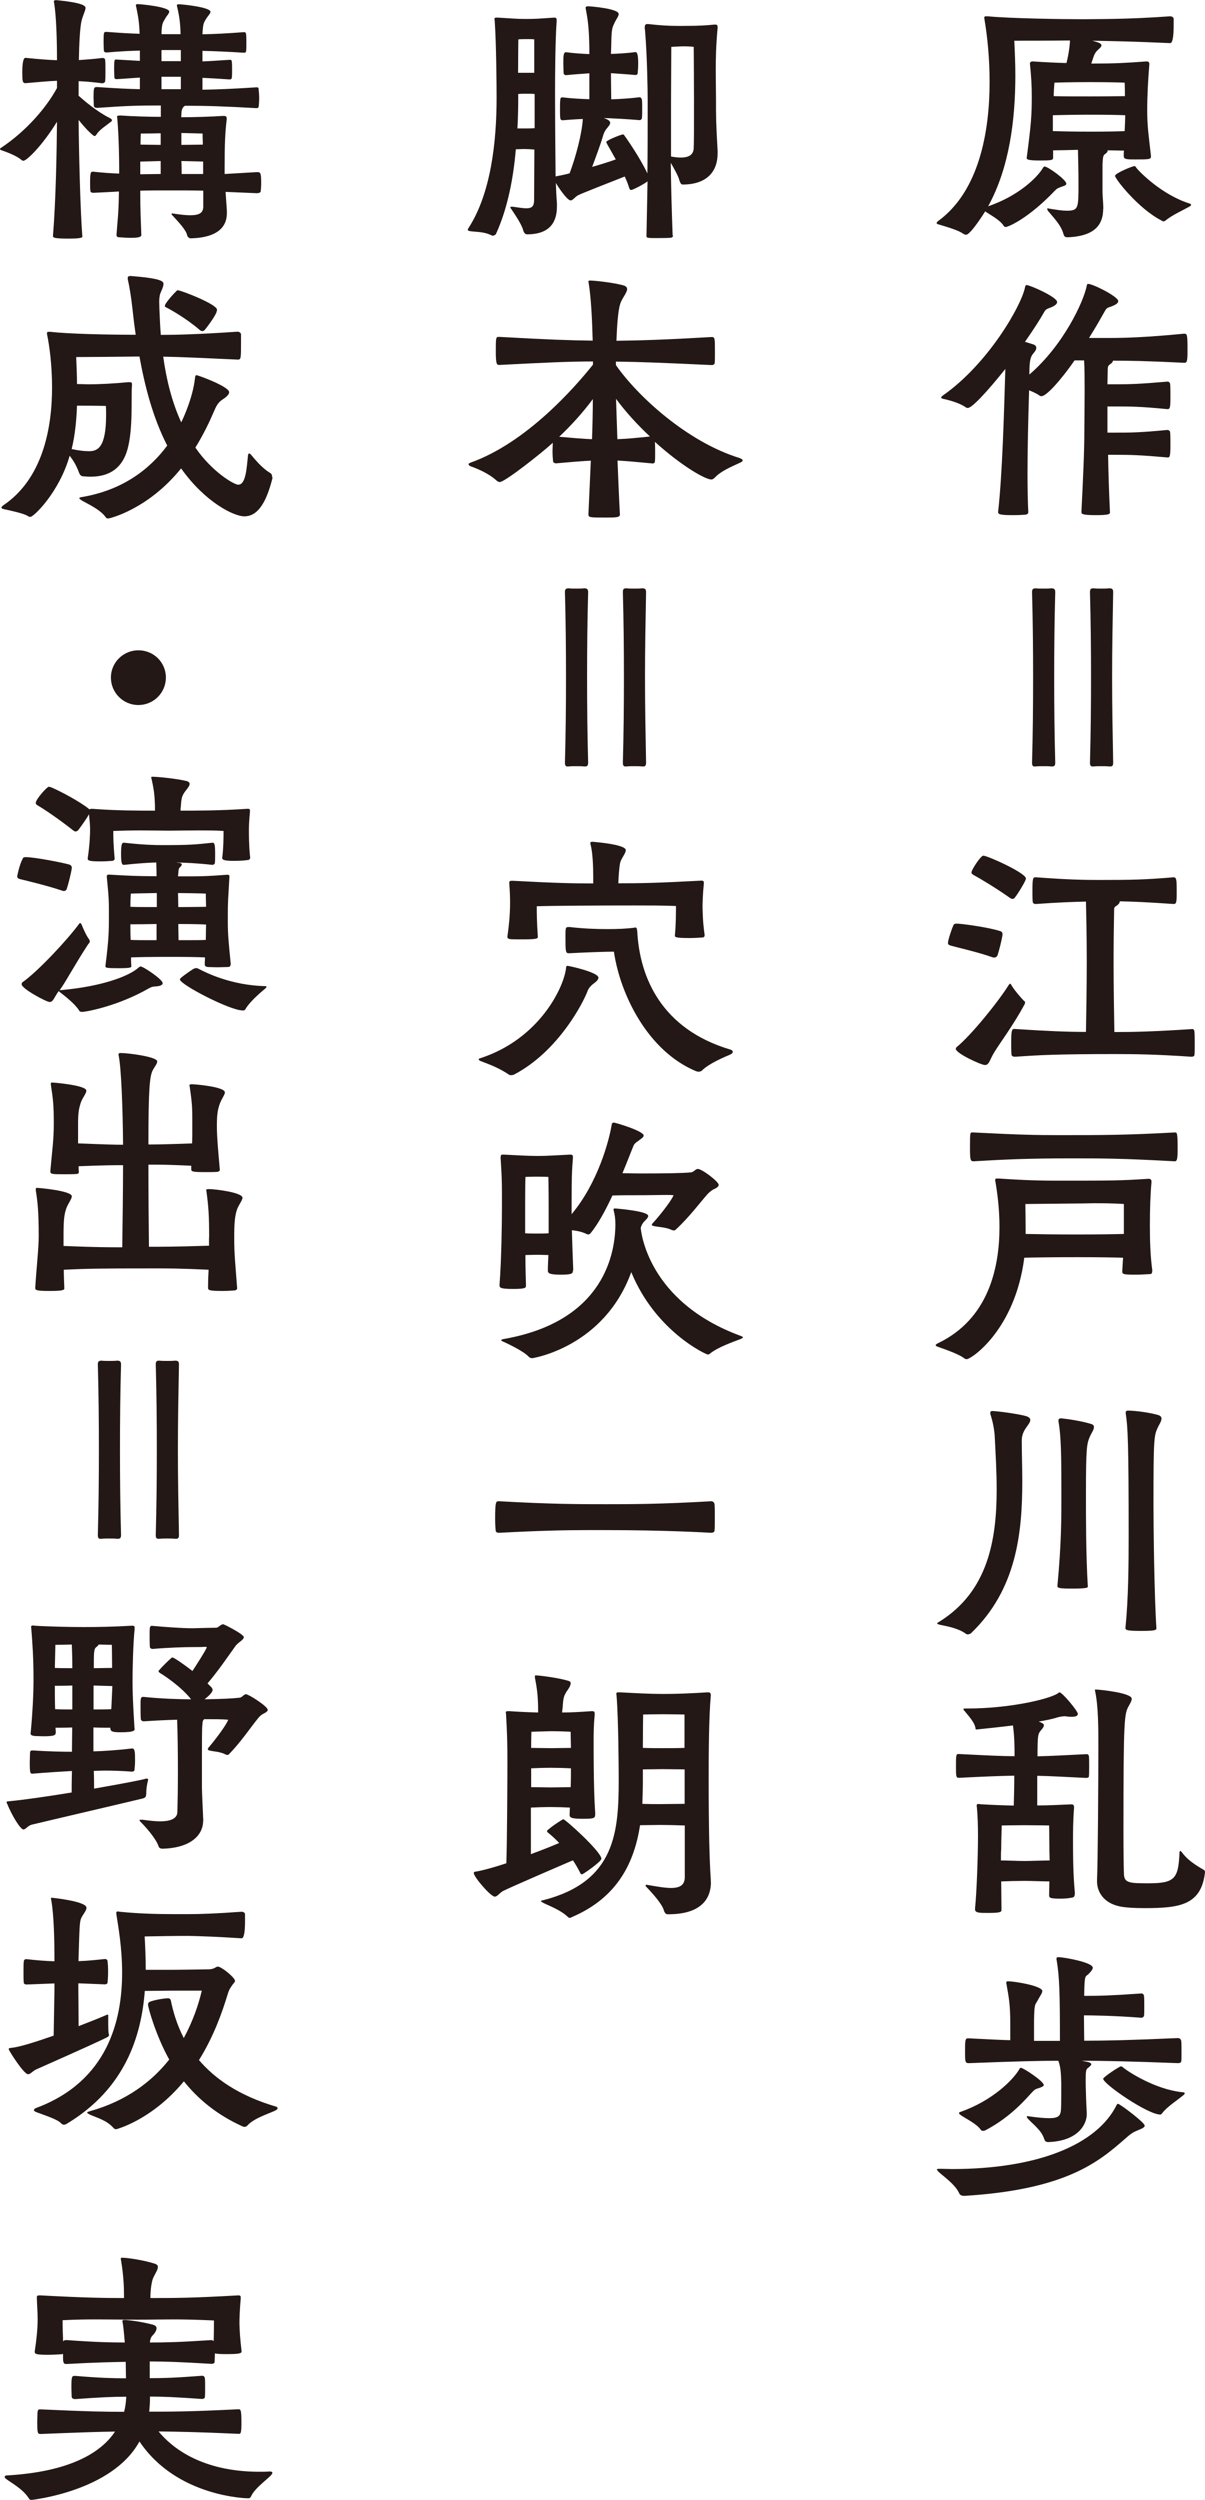
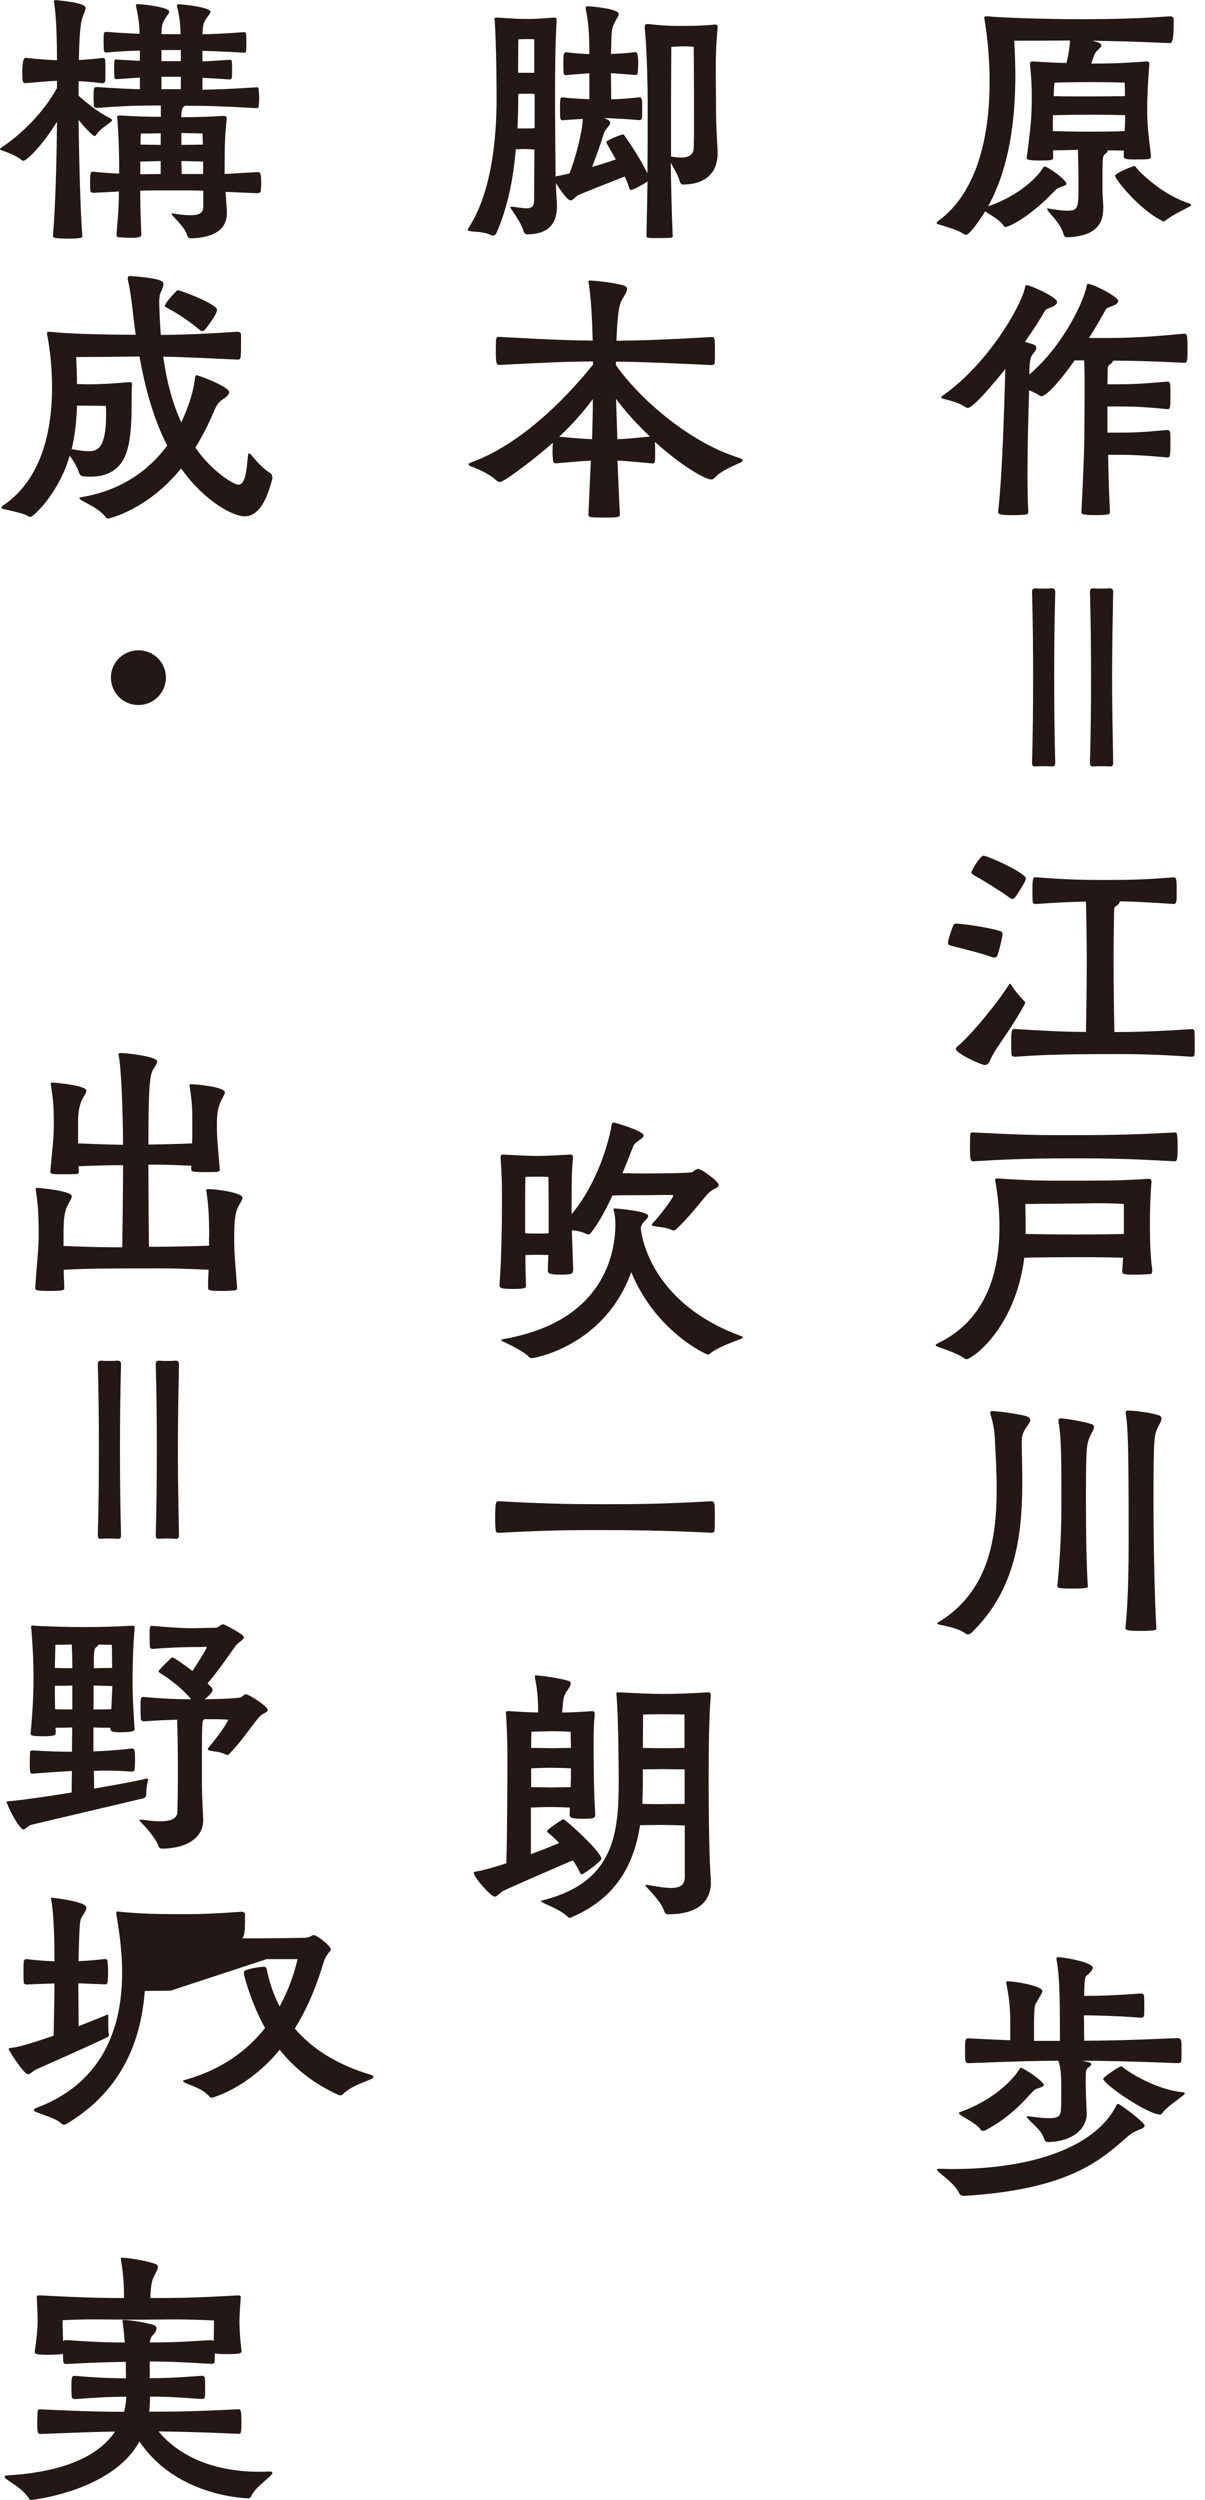
<svg xmlns="http://www.w3.org/2000/svg" id="_レイヤー_2" data-name="レイヤー 2" viewBox="0 0 90.29 187.21">
  <g id="kakidashi">
    <g>
      <path d="m82.66,15.65c0,1.09-.54,2.04-2.66,2.12-.2,0-.26-.06-.32-.26-.18-.67-.79-1.27-1.15-1.71-.04-.06-.06-.12-.06-.14,0-.04,0-.06.06-.06,0,0,.04.02.06.02.6.1,1.03.16,1.35.16.87,0,.87-.2.87-2,0-.85-.02-1.92-.04-2.56-.75.02-1.41.04-1.86.04v.54c0,.2-.12.22-1.03.22s-.95-.1-.95-.18v-.02c.34-2.58.38-3.21.38-4.62,0-.81-.04-1.47-.14-2.44v-.02c0-.06.08-.14.18-.14h.04c.91.06,1.69.1,2.52.12.16-.63.26-1.35.26-1.69-1.41.02-3.49.02-4.17.02.04.83.08,1.71.08,2.58,0,3.33-.44,6.92-2.04,9.82,2.2-.75,3.65-2.1,4.11-2.88.04-.06.08-.1.12-.1.24,0,1.63.99,1.63,1.29,0,.12-.18.16-.4.24-.24.1-.26.08-.46.28-1.98,2.08-3.49,2.72-3.69,2.72-.06,0-.1-.02-.14-.08-.28-.46-1.03-.83-1.39-1.09-.46.73-1.17,1.75-1.43,1.75-.08,0-.16-.04-.26-.1-.28-.22-1.21-.5-1.79-.67-.1-.02-.16-.06-.16-.1s.04-.1.12-.16c3.07-2.24,3.85-6.69,3.85-10.41,0-1.83-.18-3.49-.38-4.66,0-.06-.02-.1-.02-.14,0-.1.04-.12.14-.12h.12c1.65.16,5.51.22,7.18.22,1.03-.02,3.15.02,6.49-.22.16,0,.26.1.26.18v.52q0,1.31-.26,1.31c-2.62-.12-4.58-.16-5.83-.18l.34.1c.26.08.34.16.34.26,0,.14-.28.3-.42.5-.14.18-.22.5-.34.85,1.79,0,2.48-.04,4.13-.16h.04c.12,0,.18.1.18.16v.04c-.1,1.31-.16,2.28-.16,3.51,0,1.15.12,1.94.28,3.35v.06c0,.22-.16.22-1.19.22-.61,0-.85,0-.85-.26,0-.14,0-.26.02-.4-.3,0-.71-.02-1.25-.02.02.02.02.04.02.06,0,.08-.14.18-.24.26-.12.1-.12.4-.14.75v2.02c0,.34.06.89.06,1.19v.12Zm-3.77-5.83c.65.02,1.75.04,2.82.04,1.19,0,2.1-.02,2.56-.04.02-.46.04-.85.04-1.19-.46-.02-1.39-.04-2.58-.04-1.11,0-2.18.02-2.84.04v1.19Zm2.82-3.67c-1.59,0-2.7.04-2.7.04,0,0-.04.42-.06,1.01.65.02,1.71.02,2.76.02,1.23,0,2.14-.02,2.58-.02,0-.58-.02-1.01-.02-1.01,0,0-.95-.04-2.56-.04Zm5.61,10.37s-.08.06-.12.06c-.06,0-.1-.02-.16-.06-1.75-.89-3.49-3.13-3.49-3.35,0-.2,1.31-.73,1.45-.73.06,0,.08.02.14.12.24.32,1.94,2.04,3.99,2.68.06.02.12.06.12.1s-.04.08-.14.14c-.5.28-1.33.65-1.79,1.05Z" style="fill: #231815;" />
      <path d="m87.5,34.26c-2.04-.18-2.78-.2-3.87-.2h-.6c.02,1.25.06,2.68.14,4.32,0,.12-.08.2-1.07.2-1.05,0-1.07-.1-1.07-.24.12-2.44.22-4.52.22-6.11,0-.46.02-1.69.02-2.92,0-.83,0-1.69-.04-2.32h-.71c-1.07,1.53-2.12,2.68-2.48,2.68-.04,0-.1,0-.14-.04-.22-.16-.5-.28-.79-.4-.06,2.04-.12,4.28-.12,6.23,0,1.07.02,2.08.06,2.9,0,.1-.08.16-.18.18-.2.02-.58.04-.95.04-.95,0-1.13-.06-1.13-.22v-.04c.32-2.86.44-7.42.54-10.69-1.47,1.84-2.52,2.92-2.8,2.92-.06,0-.1,0-.16-.04-.4-.3-1.15-.52-1.65-.63-.12-.02-.2-.06-.2-.12,0-.02.04-.06.1-.12,3.45-2.4,5.95-6.82,6.19-8.15.02-.08.04-.14.12-.14.24,0,2.28.89,2.28,1.27,0,.14-.16.28-.46.4-.28.12-.38.1-.54.4-.22.4-.73,1.21-1.41,2.18l.65.2c.14.06.2.14.2.26s-.08.24-.2.38c-.22.26-.32.48-.32,1.61,2.56-2.2,4.07-5.47,4.3-6.65.02-.1.04-.14.1-.14.36,0,2.26.95,2.26,1.29,0,.14-.16.26-.46.38-.3.12-.4.08-.56.4-.22.38-.63,1.13-1.17,1.98h1.55c1.07,0,2.68-.04,5.57-.32.24,0,.26.06.26,1.25,0,.83-.04.93-.24.93-2.8-.14-4.25-.16-5.34-.16-.02.1-.1.2-.24.28-.1.08-.16.14-.16.4,0,.34-.02.71-.02,1.09h.63c1.07,0,1.77-.02,3.85-.2h.04c.08,0,.18.08.18.2.02.18.02.59.02.97,0,.83-.04.89-.24.89-2.04-.2-2.78-.2-3.87-.2h-.61v1.96h.63c1.07,0,1.77,0,3.85-.2.1,0,.22.06.22.2.02.18.02.59.02.97,0,.83-.06.89-.2.89h-.04Z" style="fill: #231815;" />
      <path d="m78.77,57.4c-.18-.02-.38-.02-.6-.02-.2,0-.4,0-.56.02h-.1c-.1,0-.18-.04-.18-.28.06-2.14.08-4.26.08-6.39s-.02-4.26-.08-6.39c0-.18.04-.28.28-.28.16.02.36.02.56.02.22,0,.42,0,.6-.02.16,0,.3.02.3.28-.06,2.12-.08,4.25-.08,6.39s.02,4.24.08,6.39c0,.24-.1.28-.22.28h-.08Zm4.34,0c-.18-.02-.38-.02-.58-.02s-.4,0-.58.02h-.08c-.12,0-.2-.04-.2-.28.06-2.14.08-4.26.08-6.39s-.02-4.26-.08-6.39c0-.28.12-.28.28-.28.18.02.38.02.58.02s.4,0,.58-.02c.18,0,.3.02.3.28-.04,2.12-.08,4.25-.08,6.39s.04,4.24.08,6.39c0,.24-.08.28-.22.28h-.08Z" style="fill: #231815;" />
      <path d="m74.74,71.55c-.04.08-.1.16-.24.16-.04,0-.08,0-.14-.02-1.05-.38-2.86-.79-3.11-.87-.12-.04-.22-.06-.22-.2,0-.26.36-1.25.4-1.31.02-.06.06-.14.26-.14.32,0,2.32.26,3.25.56.14.04.18.12.18.26-.04.34-.26,1.21-.38,1.57Zm-3.13,7s.02-.1.08-.14c1.09-.89,3.11-3.39,3.89-4.64.04-.06.08-.1.1-.1.04,0,.08.04.1.1.18.32.69.93.95,1.19.02,0,.08.04.08.12,0,.04-.02.08-.04.14-.85,1.57-1.84,2.88-2.26,3.57-.36.58-.38.97-.71.97-.28,0-2.18-.87-2.18-1.21Zm4.28-11.23c-.06,0-.14-.02-.22-.08-1.09-.77-2.34-1.51-2.72-1.71-.08-.06-.16-.1-.16-.2,0-.18.69-1.25.89-1.25.3,0,3.19,1.29,3.19,1.71,0,.04-.02.1-.04.14-.16.36-.59,1.05-.79,1.29-.04.06-.1.1-.16.1Zm13.43,9.74c.12,0,.18.1.18.22.02.18.02.59.02,1.01,0,.28,0,.56-.02.71,0,.1-.12.14-.22.14-2.66-.18-4.21-.2-5.71-.2-4.46,0-5.77.08-7.52.2-.12,0-.26-.04-.26-.18-.02-.22-.02-.56-.02-.87,0-.75.02-1.03.2-1.03h.08c2.42.16,3.95.22,5.32.22.02-1.07.06-3.33.06-5.26s-.04-3.71-.06-4.5c-.91.02-2.06.06-3.73.18h-.04c-.1,0-.22-.04-.22-.18-.02-.16-.02-.5-.02-.81,0-1.01.04-1.01.28-1.01,2.38.18,3.61.2,4.72.2,2.42,0,3.45-.02,5.57-.2.24,0,.24.2.24,1.19,0,.73-.04.81-.24.81-2.06-.14-3.02-.18-4.03-.2v.02c0,.12-.12.24-.28.34-.14.08-.14.16-.14.36-.02.99-.04,2.4-.04,3.85,0,1.86.04,4.15.06,5.22,1.51,0,3.02-.04,5.77-.22h.04Z" style="fill: #231815;" />
      <path d="m86.33,95.22c0,.18-.08.2-.24.2-.24.02-.67.04-1.07.04-.85,0-.93-.04-.93-.24v-.04l.06-.99c-.71-.02-1.9-.04-3.39-.04-1.75,0-3.23.02-4.01.04-.69,5.4-3.97,7.6-4.32,7.6-.06,0-.12-.02-.2-.08-.3-.24-1.07-.54-1.96-.85-.12-.04-.16-.08-.16-.12s.04-.08.16-.14c3.79-1.81,4.62-5.63,4.62-8.71,0-1.35-.16-2.56-.3-3.37-.02-.06-.02-.12-.02-.16,0-.08.04-.1.14-.1h.14c2.08.14,3.21.16,4.27.16,4.19,0,4.8,0,6.92-.14.16,0,.24.04.24.22v.06c-.08.83-.12,2-.12,3.21s.04,2.34.18,3.35v.1Zm1.71-10.41c.16,0,.2.04.2,1.23,0,.75-.04.93-.22.93-4.01-.22-5.44-.22-7.7-.22-3.31,0-5,.08-7.38.22-.24,0-.26-.14-.26-1.09,0-1.07.02-1.07.16-1.07h.1c3.55.18,4.74.2,6.41.2,3.29,0,4.98,0,8.65-.2h.04Zm-3.83,5.36s-.63-.06-2.16-.06c-.4,0-.83.02-1.33.02-2.5.02-3.89.04-3.89.04,0,0,.02,1.13.02,2.24.83.02,2.28.04,3.85.04s2.78-.02,3.51-.04v-2.24Z" style="fill: #231815;" />
      <path d="m72.52,122.4s-.1,0-.14-.04c-.56-.42-1.39-.56-1.9-.67-.2-.04-.26-.08-.26-.12s.08-.06.16-.12c3.65-2.26,4.3-6.13,4.3-9.9,0-1.33-.08-2.64-.14-3.87-.02-.58-.16-1.25-.32-1.73-.02-.06-.02-.1-.02-.14,0-.08.04-.14.16-.14.46.02,1.84.2,2.52.38.24.08.32.18.32.3,0,.16-.18.38-.32.58-.18.26-.32.56-.32.95,0,.97.04,2,.04,3.05,0,3.85-.42,8.11-3.85,11.39-.06.04-.14.08-.24.08Zm8.99-3.57c0,.06-.04.14-1.15.14-1.01,0-1.13-.04-1.13-.2.3-3.15.3-5.12.3-6.72,0-3.07-.02-4.48-.22-5.61v-.06c0-.12.08-.16.22-.16.42.04,1.53.2,2.22.42.16.04.22.12.22.24,0,.18-.18.44-.28.65-.26.6-.32.75-.32,4.52,0,1.65,0,4.42.14,6.76v.02Zm2.84-13.03c0-.12.06-.16.16-.16.59,0,1.71.16,2.3.34.16.06.22.14.22.26,0,.2-.18.46-.28.67-.28.61-.32.79-.32,5.79,0,1.69.06,6.84.22,9.24,0,.14-.1.2-1.17.2-1.13,0-1.15-.08-1.15-.24.22-2.16.24-4.8.24-6.8,0-6.92-.06-8.27-.22-9.24v-.06Z" style="fill: #231815;" />
-       <path d="m80.53,141.85c0,.2-.08.26-.32.28-.16.04-.46.06-.75.06-.79,0-.85-.06-.85-.26v-.04c0-.32.02-.65.02-.99-.44,0-1.41-.04-1.86-.04s-1.33.02-1.75.04c0,.71.02,1.45.02,2.02v.1c0,.16-.02.24-1.01.24-.62,0-.97,0-.97-.26v-.1c.12-1.13.22-3.89.22-5.4,0-.71-.02-1.47-.08-2.12,0-.06-.02-.12-.02-.16,0-.08.04-.12.14-.12.04,0,.1.02.16.02.63.04,1.59.08,2.48.1.02-.71.04-1.47.04-2.24-1.05.02-2.18.06-4.11.16h-.06c-.18,0-.2-.12-.2-.73,0-.95,0-1.05.18-1.05h.08c2,.1,3.07.16,4.13.16,0-.65,0-1.39-.12-2.3-.97.12-1.94.22-2.7.3h-.06c-.06,0-.02-.02-.06-.16-.1-.44-.56-.91-.81-1.23-.06-.06-.08-.1-.08-.14s.08-.04.16-.04h.14c3.03,0,5.95-.65,6.74-1.11.08-.06.12-.1.16-.1.2,0,1.37,1.39,1.37,1.61,0,.16-.16.22-.46.22-.12,0-.22,0-.36-.02-.02,0-.06-.02-.14-.02-.16,0-.42.04-.61.1-.3.1-.79.2-1.37.3.08.02.14.04.2.08.14.06.2.12.2.2,0,.12-.14.28-.26.42-.18.24-.22.32-.22,1.9.97-.02,2.06-.08,3.65-.16h.04c.1,0,.14.06.16.14.02.12.02.44.02.77,0,.32,0,.63-.02.77-.02.08-.12.1-.2.1-1.65-.08-2.64-.14-3.67-.16v2.22c.77,0,1.61-.04,2.5-.08h.06c.16,0,.2.08.2.24-.08,1.01-.08,1.86-.08,2.46,0,2.2.06,3,.14,3.95v.08Zm-1.9-3.61c0-.44-.02-1.53-.02-1.53,0,0-1.19-.02-1.86-.02s-1.69.02-1.69.02c0,0-.04,1.21-.04,1.79-.02.14-.02.44-.02.83.44,0,1.35.04,1.75.04.42,0,1.45-.04,1.9-.04-.02-.54-.02-.93-.02-1.09Zm11.66,1.98c-.28,2.46-1.9,2.68-4.54,2.68-.75,0-1.49-.04-1.9-.14-1.15-.26-1.65-1.07-1.65-1.86v-.14c.06-1.17.1-7.28.1-9.98,0-1.35,0-2.98-.24-4.11,0-.04-.02-.08-.02-.1,0-.04.02-.04.08-.04.24,0,2.68.24,2.68.69,0,.12-.06.26-.2.5-.36.63-.42.85-.42,9.5,0,1.57.02,2.82.04,3.19.04.61.48.63,1.82.63,2,0,2.26-.34,2.34-2.34.02-.06.02-.08.06-.08.02,0,.06.02.12.1.56.77,1.53,1.23,1.63,1.31.08.06.1.1.1.14v.04Z" style="fill: #231815;" />
      <path d="m85.14,159.59c-.3.12-.52.3-.81.56-1.94,1.69-4.36,3.83-12.08,4.3-.14,0-.32-.04-.38-.2-.28-.63-1.13-1.23-1.51-1.57-.12-.12-.16-.18-.16-.22,0,0,0-.04.24-.04.3,0,.6.02.89.02,6.45,0,10.85-1.84,12.32-4.76.02-.06.06-.12.12-.12.02,0,.06,0,.1.04.38.22,1.9,1.37,1.9,1.59,0,.18-.38.28-.63.4Zm-7.32-3.21c-.24.08-.26.08-.46.28-.4.42-1.55,1.84-3.49,2.86-.06.04-.14.06-.22.06-.06,0-.12-.02-.16-.08-.32-.48-1.25-.89-1.57-1.15-.02-.02-.06-.06-.06-.1s.02-.06.08-.08c2.4-.83,3.97-2.4,4.44-3.21.02-.06.06-.1.12-.1.18,0,1.71,1.01,1.71,1.29,0,.1-.18.16-.4.24Zm10.51-3.73c.1,0,.16.1.18.2.02.16.02.54.02.89,0,.26,0,.52-.02.65-.02.08-.14.12-.22.12-3.67-.14-5.65-.18-7.24-.18l.5.1c.14.04.22.1.22.16s-.08.14-.2.24c-.2.14-.22.2-.22,1.03,0,.5.04,1.65.08,2.4v.08c0,.73-.62,2-2.88,2.08-.2,0-.26-.08-.32-.26-.2-.63-.83-1.07-1.21-1.49-.06-.06-.08-.12-.08-.14,0-.04.02-.06.06-.06.02,0,.04.02.08.02.69.1,1.21.14,1.55.14.71,0,.85-.2.87-.69.02-.2.02-1.29.02-1.92-.02-.71-.04-1.21-.22-1.69-1.39,0-3.07.04-6.71.18-.28,0-.28-.12-.28-.87,0-.79,0-.99.22-.99h.06c1.25.06,2.26.12,3.11.14v-1.19c0-1.43-.1-1.98-.28-2.98-.02-.06-.02-.1-.02-.14,0-.08.04-.1.1-.1h.06c.46,0,2.54.34,2.54.73,0,.16-.18.38-.32.65-.22.44-.28.18-.3,1.61v1.47h1.94c0-3.67-.04-4.78-.24-6.01-.02-.06-.02-.1-.02-.14,0-.08.04-.12.16-.12.5.02,2.56.4,2.56.79,0,.14-.16.32-.32.48-.22.22-.3-.04-.32,1.51v.12c1.19,0,2-.02,4.28-.18.1,0,.18.06.2.18.02.16.02.54.02.87,0,.26,0,.52-.02.63-.02.08-.12.14-.2.14-2.06-.16-3.73-.18-4.3-.18,0,.81.02,1.51.02,1.9,1.59,0,3.47-.04,7.02-.2h.04Zm-1.25,5.61c-.04.06-.1.1-.14.1-.95,0-4.28-2.3-4.28-2.68,0-.12,1.21-.93,1.33-.93.04,0,.1.02.16.08.3.26,2.36,1.65,4.48,1.86.08,0,.14.02.14.08,0,.02-.02.08-.1.14-.46.38-1.23.87-1.59,1.35Z" style="fill: #231815;" />
      <path d="m50.43,17.65c0,.1-.1.16-.22.16-.26.02-.75.02-1.17.02-.5,0-.6-.02-.6-.14v-.02l.08-4.09c-.18.16-1.09.65-1.23.65-.06,0-.12-.06-.14-.14-.08-.26-.2-.58-.34-.87-1.01.4-3.25,1.27-3.51,1.41-.24.14-.38.38-.54.38-.28,0-.99-1.09-1.11-1.31.02.54.04,1.05.08,1.51v.26c0,1.13-.5,2.08-2.24,2.08-.1,0-.22-.08-.28-.28-.1-.42-.56-1.11-.91-1.63-.04-.04-.06-.08-.06-.12,0-.02.02-.04.1-.04h.06c.46.06.79.12,1.03.12.44,0,.59-.16.59-.63,0-1.29.02-2.6.02-3.77-.24-.02-.56-.04-.77-.04-.18,0-.4.02-.62.02-.18,2.16-.61,4.42-1.49,6.35-.04.06-.14.12-.24.12-.02,0-.06,0-.08-.02-.61-.3-1.13-.24-1.63-.32-.12-.02-.16-.06-.16-.1s.02-.08.06-.14c1.67-2.58,2.1-6.43,2.1-9.74,0-.67-.02-4.05-.14-5.73,0-.08-.02-.14-.02-.18,0-.08.04-.1.16-.1h.12c1.03.06,1.35.1,2.08.1s.95-.02,2.08-.1h.06c.12,0,.16.06.16.18v.08c-.1,1.39-.12,3.75-.12,5.53,0,2.4.04,5.73.04,6.11.02,0,.04-.02.06-.02.3-.06.63-.12.99-.22.46-1.21.93-2.98.99-4.07-.52.02-1.07.06-1.53.1-.04,0-.16-.04-.16-.18-.02-.16-.02-.42-.02-.67s0-.52.02-.65c0-.2.08-.22.16-.22.63.08,1.41.12,2.02.14v-1.94c-.54.04-1.17.08-1.75.14-.06,0-.18-.04-.18-.18,0-.16-.02-.42-.02-.67,0-.56,0-.87.2-.87.59.08,1.23.12,1.75.14v-.38c-.02-1.35-.08-2.02-.26-2.96-.02-.06-.02-.1-.02-.12,0-.08.04-.1.14-.12.28,0,2.34.18,2.34.58,0,.16-.18.38-.3.63-.2.44-.24.44-.26,1.77,0,.12-.02.36-.02.59.56-.02,1.27-.06,1.84-.14.16,0,.2.36.2.87,0,.26-.02.52-.04.71,0,.1-.1.14-.16.14-.61-.06-1.31-.1-1.84-.14,0,.85.02,1.45.02,1.96.65-.02,1.53-.08,2.14-.16.06,0,.14.08.16.2.02.16.02.4.02.65s0,.54-.02.73c-.02.08-.12.14-.16.14-.87-.08-2.1-.14-2.7-.16l.16.06c.24.1.32.2.32.3,0,.14-.14.28-.3.48-.14.18-.22.42-.26.58-.14.48-.48,1.41-.79,2.24.63-.18,1.27-.38,1.77-.56-.28-.5-.52-.93-.65-1.15-.02-.06-.06-.12-.06-.16,0-.1.85-.46,1.15-.54.04-.02.06-.02.1-.02s.08.02.12.1c.28.38,1.21,1.75,1.71,2.82.02-1.73.02-3.37.02-5.53,0-.67-.04-3.33-.2-5.2-.02-.08-.02-.14-.02-.22,0-.14.04-.24.2-.24h.06c.87.1,1.53.14,2.2.14h.4c1.31,0,1.73-.04,2.38-.1h.04c.14,0,.18.06.18.2v.06c-.12,1.29-.14,2.28-.14,3.19,0,.73.02,1.41.02,2.16,0,1.45,0,1.69.12,3.85v.2c0,1.31-.77,2.32-2.62,2.32-.1,0-.18-.1-.24-.3-.08-.34-.38-.85-.65-1.33.02,1.61.06,3.25.14,5.42v.02Zm-10.37-10.61c-.2-.02-.44-.02-.63-.02-.18,0-.4,0-.6.02v.44c0,.67-.02,1.41-.06,2.14h.52c.2,0,.52,0,.77-.02v-2.56Zm-.02-4.09s-.08-.02-.38-.02h-.24c-.5,0-.58.02-.58.02,0,0-.02,1.29-.02,2.5h1.21v-2.5Zm10.24,8.77c.2.04.48.08.73.08.5,0,.97-.14.97-.75.02-.61.02-1.11.02-3.57,0-1.41-.02-3.97-.02-3.97,0,0-.2-.04-.81-.04-.61.02-.87.04-.87.04,0,0-.02,3.49-.02,4.11v4.11Z" style="fill: #231815;" />
      <path d="m44.3,34.5c-.63.02-1.45.1-2.64.2-.06,0-.22-.04-.22-.18-.02-.16-.04-.44-.04-.75,0-.22.02-.44.02-.61-.81.75-3.59,2.94-3.97,2.94-.08,0-.18-.04-.3-.16-.54-.48-1.35-.83-1.86-1.01-.12-.04-.18-.1-.18-.16,0-.04.04-.08.14-.12,4.19-1.49,7.8-5.61,9.18-7.34v-.24c-1.77,0-3.51.08-6.98.26h-.06c-.14,0-.24-.02-.24-.93,0-1.07,0-1.17.2-1.17h.1c3.53.2,5.24.26,6.96.28-.04-1.55-.12-3.21-.3-4.3,0-.04-.02-.08-.02-.12,0-.08.06-.08.18-.08.46.02,1.71.16,2.44.36.2.06.28.16.28.28,0,.28-.4.71-.52,1.11-.16.52-.24,1.63-.28,2.76,1.77-.02,3.69-.08,7.12-.28.26,0,.26.04.26,1.23,0,.3,0,.58-.02.73-.02.1-.12.14-.24.14-3.43-.16-5.34-.24-7.16-.26v.26c1.61,2.32,5.34,5.75,9.26,6.96.16.06.24.12.24.18s-.1.14-.26.2c-.6.28-1.37.6-1.81,1.07-.1.1-.18.16-.28.16-.44,0-2.18-.97-4.23-2.82.02.2.02.52.02.79s0,.56-.02.69c0,.1-.1.14-.16.14-1.25-.12-1.96-.18-2.64-.22.06,1.49.12,2.96.18,4.05,0,.22-.34.22-1.07.22-1.17,0-1.29,0-1.29-.24l.18-4.01Zm-2.4-1.79c1.13.1,1.84.16,2.46.18.04-1.13.06-2.14.06-3-.75,1.01-1.59,1.94-2.52,2.82Zm4.36.18c.61-.02,1.31-.08,2.44-.2-.93-.87-1.82-1.84-2.54-2.82l.1,3.02Z" style="fill: #231815;" />
-       <path d="m43.77,57.4c-.18-.02-.38-.02-.6-.02-.2,0-.4,0-.56.02h-.1c-.1,0-.18-.04-.18-.28.06-2.14.08-4.26.08-6.39s-.02-4.26-.08-6.39c0-.18.04-.28.28-.28.16.02.36.02.56.02.22,0,.42,0,.6-.02.16,0,.3.02.3.28-.06,2.12-.08,4.25-.08,6.39s.02,4.24.08,6.39c0,.24-.1.28-.22.28h-.08Zm4.34,0c-.18-.02-.38-.02-.58-.02s-.4,0-.58.02h-.08c-.12,0-.2-.04-.2-.28.06-2.14.08-4.26.08-6.39s-.02-4.26-.08-6.39c0-.28.12-.28.28-.28.18.02.38.02.58.02s.4,0,.58-.02c.18,0,.3.02.3.28-.04,2.12-.08,4.25-.08,6.39s.04,4.24.08,6.39c0,.24-.08.28-.22.28h-.08Z" style="fill: #231815;" />
-       <path d="m38.49,80.48c-.06.04-.14.04-.2.04s-.1,0-.16-.04c-.81-.56-1.65-.83-2.1-1.01-.1-.04-.16-.08-.16-.14,0-.02.02-.06.12-.08,4.52-1.47,6.33-5.46,6.43-6.82,0-.06.04-.1.1-.1.1,0,2.32.48,2.32.89,0,.12-.12.26-.28.38-.2.14-.42.34-.52.58-.26.75-2.14,4.54-5.55,6.31Zm14.3-10.41c0,.1-.08.14-.18.14-.22.02-.62.04-.99.04-1.03,0-1.05-.08-1.05-.18v-.04c.08-.75.08-1.84.08-2.18-1.05-.04-2.06-.04-3.11-.04-2.66,0-6.17.02-7.32.06,0,.48,0,1.11.08,2.28v.02c0,.14-.18.18-1.19.18-.4,0-.77,0-.91-.02-.14-.04-.18-.08-.18-.16v-.04c.1-.69.2-1.57.2-2.54,0-.46-.02-.89-.06-1.41v-.08c0-.12.06-.14.24-.14,3.37.18,4.56.2,6.05.2v-.5c0-.79-.04-1.82-.2-2.42,0-.04-.02-.08-.02-.1,0-.08.06-.1.18-.1,2.48.22,2.48.56,2.48.63,0,.24-.32.58-.42.93-.08.4-.12,1.05-.14,1.55,1.73,0,2.86-.02,6.23-.2.16,0,.18.06.18.2-.08.81-.1,1.47-.1,1.79.02.61.02,1.09.16,2.1v.02Zm-10.16-.65c1.03.12,1.98.16,2.86.16.71,0,1.37-.02,2-.1.04,0,.08-.02.12-.02.08,0,.12.06.14.3.18,3.43,1.81,7.32,7,8.85.1.04.16.1.16.16s-.06.14-.18.2c-.42.18-1.61.67-2.14,1.21-.08.06-.16.08-.24.08-.06,0-.14-.02-.2-.04-3.63-1.51-5.69-5.77-6.15-8.95-.67,0-2.26.06-3.37.12-.26,0-.26-.1-.26-1.37,0-.5.02-.59.18-.59h.08Z" style="fill: #231815;" />
      <path d="m42.93,95.14c0,.22-.04.32-.87.32s-1.01-.08-1.01-.3c0-.34.02-.73.04-1.17-.24,0-.58-.02-.83-.02-.28,0-.65.02-.89.02,0,.85.02,1.67.04,2.22v.08c0,.16-.06.24-.99.24-.99,0-.99-.12-.99-.28v-.06c.14-1.79.18-4.54.18-5.83v-.93c0-.93-.02-1.51-.1-2.7,0-.24.04-.26.16-.26h.12c.75.04,1.79.1,2.5.1.67,0,1.15-.04,2.4-.1h.06c.14,0,.18.06.18.18v.06c-.08,1.01-.1,1.45-.1,3.51v.71c1.96-2.34,2.8-5.47,3-6.68.02-.12.06-.18.16-.18.12,0,2.24.63,2.24.97,0,.14-.2.24-.4.4-.2.14-.32.22-.4.46-.12.28-.4,1.03-.79,1.96.36,0,.67.02,1.45.02,1.73,0,3.07-.02,3.67-.08.2,0,.36-.26.52-.26.32,0,1.57.95,1.57,1.19,0,.1-.08.2-.3.3-.2.08-.4.26-.52.38-.58.65-1.37,1.73-2.4,2.68-.04.04-.1.06-.14.06-.06,0-.1-.02-.16-.04-.48-.22-.95-.2-1.39-.3-.04-.02-.1-.04-.1-.08s.02-.08.08-.14c.24-.24,1.33-1.55,1.55-2.08-.18-.02-.4-.02-.63-.02-.5,0-1.09.02-1.69.02-.93,0-1.57,0-2.26.02-.5,1.07-1.07,2.14-1.65,2.84-.04.04-.1.08-.16.08-.04,0-.1-.02-.14-.04-.32-.16-.71-.24-1.09-.28.02.87.06,1.88.1,2.9v.12Zm-3.07,6.57c-.08,0-.16-.02-.24-.1-.36-.4-1.47-.93-1.86-1.11-.16-.06-.2-.1-.2-.14s.08-.06.18-.08c7.62-1.33,8.37-6.55,8.37-8.61,0-.36-.04-.69-.12-.99-.02-.04-.02-.08-.02-.1,0-.06.04-.08.14-.08.2.02,2.46.2,2.46.56,0,.14-.18.3-.32.44-.1.12-.2.28-.24.46.02.26.52,5.53,7.5,8.09.08.04.16.06.16.1s-.06.08-.2.14c-.48.18-1.71.61-2.28,1.09-.04.04-.1.06-.16.06-.12,0-3.91-1.73-5.73-6.17-2.04,5.63-7.4,6.45-7.44,6.45Zm1.25-11.49c0-1.11-.02-2.08-.02-2.08,0,0-.4-.02-.85-.02s-.87.02-.87.02c0,0-.02.71-.02,2.18v2.04c.24.02.65.02.89.02.26,0,.63,0,.87-.02v-2.14Z" style="fill: #231815;" />
      <path d="m53.27,114.79c-.44-.02-3.39-.2-7.89-.2h-1.39c-1.61,0-3.55.04-6.55.2h-.06c-.12,0-.24-.04-.24-.18-.02-.18-.04-.52-.04-.87,0-1.23.06-1.31.24-1.31h.1c3.91.22,6.01.22,7.93.22s4.09,0,7.89-.22h.04c.14,0,.22.1.24.22.02.18.02.59.02.99s0,.81-.02,1.01c-.02.08-.12.14-.24.14h-.04Z" style="fill: #231815;" />
      <path d="m39.8,138.85c.81-.3,1.55-.59,2.1-.83-.34-.36-.63-.6-.81-.75-.06-.04-.1-.08-.1-.14,0-.04.04-.08.1-.12.36-.32,1.09-.77,1.11-.77.16,0,2.86,2.44,2.86,2.96,0,.22-1.37,1.17-1.45,1.17-.04,0-.1-.02-.12-.08-.18-.36-.36-.67-.56-.97-.2.08-4.84,2.08-5.24,2.3-.28.16-.42.42-.62.42-.3,0-1.57-1.47-1.57-1.77,0-.1.1-.1.24-.12.62-.12,1.39-.34,2.2-.61.06-1.69.08-6.43.08-7.54,0-1.59-.02-2.08-.1-3.59,0-.06-.02-.12-.02-.16,0-.08.04-.1.18-.1h.12c.52.04,1.33.08,2.12.1v-.42c-.02-.87-.08-1.37-.24-2.2v-.08c0-.06,0-.08.08-.08.2,0,1.59.16,2.4.4.16.04.2.1.2.2,0,.18-.18.44-.32.63-.18.32-.24.42-.28,1.19-.02.04-.02.2-.04.36.65,0,1.31-.04,2.2-.1h.06c.14,0,.18.06.18.18v.08c-.08.87-.08,1.47-.08,2.08,0,2.96.06,4.46.12,5.3,0,.36,0,.42-.89.42s-1.03-.08-1.03-.3c0-.18.02-.36.02-.54-.34-.02-.99-.04-1.41-.04-.48,0-1.17.02-1.51.04v3.49Zm1.49-9.2c-.65.02-1.47.04-1.47.04,0,0-.02.44-.02,1.21.36,0,1.09.02,1.49.02s1.15-.02,1.49-.02c-.02-.67-.02-1.21-.02-1.21,0,0-.81-.04-1.47-.04Zm-1.49,4.19c.36,0,1.09.02,1.49.02s1.13-.02,1.47-.02c.02-.54.02-.99.02-1.41-.34-.02-1.03-.04-1.47-.04-.48,0-1.17.02-1.51.04v1.41Zm13.47,7.12c0,1.03-.52,2.4-3.19,2.4h-.06c-.12,0-.22-.1-.28-.3-.12-.44-.77-1.19-1.29-1.73-.04-.04-.08-.08-.08-.12s.04-.06.1-.06c.02,0,.06.02.1.02.69.12,1.27.22,1.71.22.67,0,1.01-.22,1.03-.77v-3.91c-.52-.02-1.43-.04-1.84-.04-.36,0-1.01.02-1.51.02-.42,2.72-1.63,5.38-5.06,6.86-.08.04-.14.08-.22.08-.04,0-.08-.02-.12-.06-.56-.54-1.43-.85-1.83-1.05-.14-.08-.2-.12-.2-.14,0-.04.08-.06.2-.08,5.38-1.39,5.63-5.1,5.63-9.05,0-.67-.02-4.52-.16-6.23,0-.08-.02-.12-.02-.16,0-.1.04-.12.18-.12h.12c1.17.06,2.18.12,3.21.12s2.04-.04,3.31-.12h.06c.14,0,.2.06.2.2v.06c-.14,1.51-.16,4.23-.16,6.11,0,3.87.06,6.21.16,7.66v.18Zm-1.96-8.45c-.48,0-1.25-.02-1.65-.02-.36,0-.99.02-1.49.02v.89c0,.56-.02,1.11-.04,1.69.48.02,1.03.02,1.33.02.38,0,1.31-.02,1.84-.02v-2.58Zm-.02-4.11s-.95-.02-1.63-.02-1.47.02-1.47.02c0,0-.02,1.25-.02,2.5.5.02,1.17.02,1.49.02.36,0,1.15,0,1.63-.02v-2.5Z" style="fill: #231815;" />
      <path d="m6.17,17.73c0,.1-.38.14-1.01.14-1.19,0-1.19-.08-1.19-.22.22-2.74.28-6.37.3-8.53-1.09,1.77-2.26,2.92-2.52,2.92-.04,0-.1-.02-.14-.06-.34-.3-1.07-.58-1.45-.71-.08-.02-.16-.06-.16-.1s.02-.06.08-.1c1.94-1.29,3.43-3.07,4.19-4.48v-.54c-.61.02-1.41.1-2.36.18-.22,0-.24-.14-.24-.81q0-1.09.24-1.09c.95.1,1.75.16,2.36.18,0-1.65-.06-3.37-.22-4.32,0-.04-.02-.06-.02-.08,0-.04.02-.1.2-.1,1.84.18,2.18.4,2.18.58,0,.2-.18.5-.3.97-.12.52-.18,1.71-.2,2.94.54-.04,1.13-.08,1.77-.16.06,0,.2.02.2.16.02.12.02.44.02.77,0,.32,0,.65-.02.81,0,.1-.16.16-.2.16-.61-.08-1.23-.14-1.79-.16v1.09c.38.34,1.37,1.19,2.3,1.65.12.06.2.12.2.18,0,.04-.02.08-.08.12-.32.26-.85.59-1.05.91-.06.08-.1.16-.18.16s-.56-.42-1.19-1.21c.02,2.32.12,6.65.28,8.73v.04Zm10.73-3.39l.1,1.43v.2c0,.93-.58,1.82-2.7,1.88-.12,0-.24-.08-.28-.24-.08-.4-.69-1.03-1.11-1.49-.04-.04-.06-.08-.06-.1s.02-.04.08-.04c.02,0,.06.02.1.02.52.08.91.12,1.23.12.71,0,.95-.2.97-.61v-1.23c-.75-.02-1.51-.02-2.36-.02-.99,0-1.71,0-2.36.02,0,1.63.04,2.16.08,3.31,0,.18-.26.22-.79.22-.3,0-.61-.02-.85-.04-.16,0-.22-.04-.22-.2.08-1.15.16-1.53.18-3.23-.54.04-1.15.06-1.9.1-.14,0-.24-.04-.24-.16-.02-.14-.02-.4-.02-.63,0-.73.06-.79.18-.79h.08c.73.08,1.35.12,1.92.14v-.38c0-.56-.02-2.32-.14-3.73,0-.06-.02-.12-.02-.14,0-.08.06-.1.28-.1.83.06,2.04.1,3,.1v-.85c-1.73,0-2.5.02-4.76.18-.16,0-.24-.04-.26-.16,0-.14-.02-.38-.02-.61,0-.77.02-.79.28-.79,1.43.1,2.34.14,3.19.16v-.87l-1.73.12c-.12,0-.18-.04-.18-.16,0-.14-.02-.36-.02-.6,0-.65.04-.71.1-.71h.1l1.73.1v-.77c-.69.02-1.33.04-2.46.14-.14,0-.22-.02-.24-.14,0-.14-.02-.38-.02-.63,0-.71.02-.77.16-.77h.1c1.03.08,1.75.12,2.44.14-.02-.83-.12-1.37-.26-2.04-.02-.04-.02-.08-.02-.1,0-.06.04-.08.16-.08.2,0,2.34.2,2.34.56,0,.14-.18.3-.3.52-.18.32-.26.34-.28,1.17h1.43c-.02-.85-.1-1.39-.26-2.06,0-.04-.02-.06-.02-.08,0-.08.06-.1.16-.1.48.02,2.36.24,2.36.56,0,.14-.18.3-.32.52-.18.32-.24.32-.28,1.17.91-.02,1.75-.06,3.09-.16h.04c.12,0,.12.08.14.16.02.14.02.4.02.63,0,.26,0,.5-.02.63-.02.08-.04.12-.16.12-1.31-.08-2.2-.12-3.11-.14v.79c.52-.02,1.09-.06,2.04-.12h.04c.1,0,.1.06.12.14.02.14.02.38.02.6,0,.24,0,.48-.02.61-.02.08-.06.12-.16.12-.93-.06-1.53-.1-2.04-.12v.89c1.11-.02,2.18-.06,4.05-.18.16,0,.16.06.16.18.02.14.04.4.04.63,0,.26-.02.5-.04.63,0,.08-.06.12-.16.12-2.46-.14-3.73-.18-5.36-.18l-.08.06c-.1.08-.16.24-.18.38,0,.16-.02.28-.02.42.97,0,2.22-.04,3.17-.1.2,0,.24.06.24.24-.12,1.01-.16,1.77-.16,3.85v.26l2.42-.14c.26,0,.32.02.32.83,0,.24-.02.5-.04.63-.02.08-.16.12-.28.12l-2.36-.1Zm-4.86-2.28l-1.53.04v.95c.5,0,.99-.02,1.53-.02v-.97Zm0-2.08c-.69.02-1.49.02-1.49.02,0,0-.02.38-.02.83.44,0,1.01.02,1.51.02v-.87Zm1.51-6.23h-1.45v.83h1.45v-.83Zm0,2h-1.45v.93h1.45v-.93Zm.04,5.1c.56,0,1.21-.02,1.61-.02-.02-.44-.02-.83-.02-.83,0,0-.87-.02-1.59-.04v.89Zm1.63,1.25l-1.63-.04c.02.34.02.65.02.97h1.61v-.93Z" style="fill: #231815;" />
      <path d="m20.43,35.75c-.52,2.12-1.23,2.92-2.12,2.92-.77,0-2.92-1.03-4.74-3.59-2.48,3.07-5.36,3.75-5.46,3.75-.06,0-.14-.02-.18-.08-.4-.58-1.31-.99-1.77-1.25-.16-.1-.22-.16-.22-.2s.1-.06.22-.08c2.94-.5,5-2,6.37-3.85-1.09-2.12-1.69-4.5-2.08-6.67-1.55.02-4.05.04-4.74.04.02.65.06,1.33.06,2.02.28,0,.56.02.81.02,1.01,0,1.96-.06,3.05-.16h.08c.14,0,.18.04.18.16v.06c-.08.97.1,3.23-.34,4.82-.36,1.29-1.23,2.04-2.76,2.04-.14,0-.26,0-.4-.02-.2,0-.36,0-.46-.26-.18-.5-.4-.89-.71-1.29-.79,2.76-2.7,4.58-2.94,4.58-.08,0-.14-.02-.22-.08-.3-.18-1.21-.38-1.77-.5-.12-.02-.18-.06-.18-.12,0-.04.04-.08.1-.14,3-2,3.69-5.81,3.69-8.85,0-1.69-.2-3.13-.36-3.91-.02-.06-.02-.12-.02-.16,0-.08.04-.1.14-.1h.12c1.37.16,4.36.22,6.39.22-.1-.67-.18-1.33-.24-1.9-.1-.91-.22-1.65-.34-2.18-.02-.06-.02-.12-.02-.16,0-.14.08-.16.24-.16,2.3.18,2.44.4,2.44.6,0,.22-.18.54-.26.77-.04.18-.06.36-.06.56,0,.4.08,2.1.12,2.48,1.09,0,2.84-.04,5.75-.24.16,0,.26.12.26.2v.54c0,1.27,0,1.35-.24,1.35h-.02c-2.58-.12-4.36-.2-5.57-.22.24,1.73.65,3.39,1.35,4.92.14-.28.87-1.84,1.03-3.31.02-.12.02-.22.12-.22.12,0,2.44.85,2.44,1.27,0,.22-.3.42-.54.58-.32.22-.44.5-.62.91-.32.75-.77,1.69-1.37,2.66,1.25,1.82,2.9,2.78,3.21,2.78.56,0,.63-1.17.73-2.18.02-.12.04-.16.08-.16s.1.04.14.08c.22.26.79.99,1.43,1.37.14.08.16.2.16.28v.06Zm-13.77-1.96c.63,0,1.29-.22,1.29-2.72,0-.24,0-.48-.02-.67,0,0-.91-.02-2.16-.02-.04,1.07-.14,2.18-.4,3.25.56.12.97.16,1.29.16Zm8.49-8.99s-.12-.02-.2-.1c-1.03-.89-2.28-1.57-2.44-1.65-.08-.04-.16-.06-.16-.14,0-.2.73-.99.85-1.09.02-.02.04-.08.12-.08.26,0,2.94,1.05,2.94,1.45,0,.06-.02.12-.04.2-.14.36-.69,1.09-.87,1.31-.06.06-.12.1-.2.1Z" style="fill: #231815;" />
      <path d="m10.37,52.8c-1.15,0-2.06-.93-2.06-2.06s.93-2.04,2.06-2.04,2.06.89,2.06,2.04-.93,2.06-2.06,2.06Z" style="fill: #231815;" />
-       <path d="m5,66.57c-.02.08-.1.16-.22.16-.04,0-.1-.02-.16-.04-1.05-.36-2.86-.79-3.11-.85-.12-.04-.22-.06-.22-.22,0-.02.16-.85.4-1.29.02-.06.04-.14.24-.14.69,0,2.9.44,3.27.56.12.04.18.12.18.26-.04.34-.26,1.21-.38,1.57Zm-.61,7.66c-.34.48-.4.81-.67.81-.24,0-2.1-.99-2.1-1.33,0-.06.02-.12.08-.16,1.15-.81,3.33-3.15,4.21-4.34.04-.06.06-.08.1-.08s.06.04.1.1c.12.3.34.81.56,1.11.04.06.06.12.06.16,0,.08-.06.14-.14.24-.99,1.51-1.63,2.74-2.1,3.39-.02.02-.02.04-.04.04.02,0,.06-.02.12-.02,3.15-.28,5.12-1.07,5.79-1.67.08-.06.12-.1.18-.1.2,0,1.65.97,1.65,1.25,0,.14-.2.22-.48.24s-.32.02-.58.16c-2.24,1.29-4.64,1.75-4.98,1.75-.1,0-.18-.02-.22-.1-.28-.46-.99-1.03-1.43-1.37l-.1-.08Zm14.34-9.96c0,.08-.08.14-.18.14-.26.04-.67.06-1.05.06-.71,0-.85-.08-.85-.22.1-.75.1-1.67.1-2.02-.61-.04-1.27-.04-1.88-.04-.91,0-1.73.02-2.2.02-.52,0-1.29-.02-2.16-.02-.65,0-1.35.02-2.02.04,0,.52,0,.89.1,2.08,0,.08-.08.16-.18.16-.24.02-.58.04-.89.04-.85,0-.95-.06-.95-.22.16-1.05.18-1.88.18-2.16,0-.4-.04-.69-.08-1.15-.2.36-.65.99-.81,1.19-.06.06-.12.1-.2.1-.06,0-.12-.04-.2-.1-1.05-.83-2.24-1.63-2.62-1.84-.1-.06-.16-.1-.16-.2,0-.28.85-1.21.97-1.21.04,0,.1.02.18.04.63.26,2.16,1.07,2.82,1.61l.04.04s.08-.04.2-.04c1.81.14,3.53.14,4.72.14v-.34c-.02-.81-.08-1.27-.26-2.06-.02-.04-.02-.06-.02-.08,0-.04.02-.06.1-.06.4,0,1.79.14,2.54.32.16.04.24.12.24.22,0,.16-.22.4-.36.59-.2.3-.26.4-.3,1.13-.02.02-.02.14-.02.28,1.19,0,2.98,0,5.02-.14h.04c.1,0,.14.04.14.14v.06c-.06.67-.08,1.07-.08,1.37,0,1.17.06,1.82.1,2.12v.02Zm-1.45,7.95c0,.18-.12.2-.22.2-.2,0-.5.02-.79.02-.28,0-.56-.02-.71-.02-.12-.02-.22-.06-.22-.2,0-.18.02-.36.02-.52-.42-.02-1.21-.04-2.58-.04-1.53,0-2.46.02-2.96.04,0,.2,0,.4.02.63v.04c0,.08-.04.14-.99.14-.89,0-.95-.04-.95-.14v-.04c.26-2.04.26-2.68.26-3.75,0-1.15,0-1.31-.16-2.92,0-.14.06-.16.18-.16,1.29.08,2.2.12,3.55.12,0-.5-.02-.89-.02-1.03-.59.02-1.31.06-2.42.18-.14,0-.22-.06-.22-.83s.08-.83.22-.83c1.45.16,2.22.18,2.92.18,2,0,2.42-.04,3.71-.18.16,0,.2.14.2.83,0,.28,0,.56-.02.71-.02.06-.12.12-.16.12h-.02c-1.29-.14-2.02-.16-2.72-.18.12.02.24.04.3.04.08.02.12.06.12.1,0,.08-.06.16-.14.22-.06.06-.1.14-.1.24l-.04.44h.97c.77,0,1.41-.02,2.7-.12h.06c.08,0,.12.04.12.12v.06c-.1,1.82-.12,1.75-.12,2.9v.42c0,.97.06,1.57.22,3.17v.04Zm-5.53-5.34c-1.29.02-1.94.04-1.94.04,0,0-.04.2-.04.99.38.02,1.03.02,1.98.02v-1.05Zm-.02,2.32c-.95.02-1.59.02-1.96.02,0,.4,0,.75.02,1.17.38.02.99.02,1.94.02v-1.21Zm1.61-2.32c0,.3.02.67.02,1.05,1.19,0,1.81-.02,2.08-.02-.02-.69-.02-.99-.02-.99,0,0-.42-.02-2.08-.04Zm.02,2.32c0,.46.02.85.02,1.21,1.09,0,1.71,0,2.04-.02,0-.44.02-.79.02-1.15-.3-.02-.93-.04-2.08-.04Zm4.8,6.47c-.93,0-4.68-1.94-4.68-2.32,0-.04.04-.08.08-.12.3-.26.93-.67.93-.67.1-.04.16-.06.22-.06s.1.02.18.06c.58.3,2.4,1.21,4.9,1.29.1,0,.18,0,.18.06,0,.02-.04.08-.14.16-.38.32-1.13.97-1.43,1.49-.04.1-.14.12-.24.12Z" style="fill: #231815;" />
      <path d="m15.67,92.72c0-1.65-.04-2.3-.2-3.49,0-.04-.02-.08-.02-.1,0-.08.06-.06.18-.08.54,0,2.54.26,2.54.65,0,.18-.24.46-.4.85-.18.5-.22,1.09-.22,2.16,0,1.25.08,1.88.22,3.77,0,.1-.08.14-.18.16-.24.02-.58.04-.91.04-1.03,0-1.09-.06-1.09-.24,0-.52.02-.97.04-1.35-2.22-.1-3.03-.1-4.07-.1-4.25,0-5.02.02-6.78.1,0,.42.02.85.04,1.39,0,.12-.06.2-1.09.2s-1.09-.06-1.09-.24c.1-1.61.26-2.96.26-3.85,0-1.84-.08-2.58-.22-3.45v-.08c0-.08.02-.1.08-.1.2,0,2.62.22,2.62.63,0,.2-.24.48-.4.87-.18.5-.22.95-.22,2.12v.73c2.44.1,3.41.1,4.4.1.02-1.57.06-4.19.06-6.15-.63,0-1.33,0-3.33.08,0,.14,0,.28.02.42,0,.1-.06.16-.18.16-.24.02-.56.02-.89.02-.93,0-1.07,0-1.07-.22.14-1.63.26-2.3.26-3.57,0-1.45-.06-1.84-.22-2.92v-.08c0-.06.02-.08.08-.08.14,0,2.58.2,2.58.61,0,.2-.24.46-.4.85-.16.48-.22.79-.22,1.61v1.49c2.1.08,2.72.1,3.37.1-.02-2.78-.14-5.73-.32-6.63-.02-.06-.02-.1-.02-.12,0-.08.04-.12.16-.12.58,0,2.74.28,2.74.63,0,.18-.2.4-.34.67-.22.44-.32,1.33-.32,5.55.62,0,.95,0,3.27-.08.02-.34.02-.73.02-1.27,0-1.43,0-1.63-.2-3,0-.04-.02-.08-.02-.1,0,0,0-.06.18-.06h.06c.16,0,2.42.18,2.42.61,0,.18-.24.46-.38.85-.18.48-.22.93-.22,1.69,0,.87.12,2.04.22,3.25,0,.1-.08.14-.18.16-.24.02-.56.02-.89.02-.99,0-1.07-.04-1.07-.22v-.26c-1.9-.08-2.12-.08-3.21-.08,0,2.02.02,4.62.04,6.15.99,0,1.98,0,4.5-.08v-.63Z" style="fill: #231815;" />
      <path d="m8.77,115.24c-.18-.02-.38-.02-.6-.02-.2,0-.4,0-.56.02h-.1c-.1,0-.18-.04-.18-.28.06-2.14.08-4.26.08-6.39s-.02-4.26-.08-6.39c0-.18.04-.28.28-.28.16.02.36.02.56.02.22,0,.42,0,.6-.02.16,0,.3.02.3.28-.06,2.12-.08,4.24-.08,6.39s.02,4.25.08,6.39c0,.24-.1.28-.22.28h-.08Zm4.34,0c-.18-.02-.38-.02-.58-.02s-.4,0-.58.02h-.08c-.12,0-.2-.04-.2-.28.06-2.14.08-4.26.08-6.39s-.02-4.26-.08-6.39c0-.28.12-.28.28-.28.18.02.38.02.58.02s.4,0,.58-.02c.18,0,.3.02.3.28-.04,2.12-.08,4.24-.08,6.39s.04,4.25.08,6.39c0,.24-.08.28-.22.28h-.08Z" style="fill: #231815;" />
      <path d="m10.95,134.37c0,.14-.02.26-.26.32-.22.06-7.62,1.79-8.31,1.96-.3.08-.46.36-.62.36-.24,0-.89-1.09-1.23-1.94-.02-.04-.04-.08-.04-.1,0-.08.12-.06.24-.08.89-.08,2.76-.34,4.64-.65,0-.38,0-.93.02-1.61-.69.04-1.75.1-2.94.2h-.04c-.14,0-.18-.06-.18-.85,0-.28.02-.54.02-.69,0-.2.1-.2.2-.2,1.25.08,2.26.1,2.94.1,0-.63.02-1.23.02-1.82-.44.02-.87.02-1.25.02,0,.1.02.2.02.3,0,.26-.04.34-.97.34-.22,0-.42-.02-.62-.02-.22-.04-.3-.06-.3-.22,0-.04.02-.08.02-.14.14-1.51.2-2.86.2-3.65v-.4c0-1.37-.08-2.58-.16-3.57,0-.08-.02-.12-.02-.18,0-.08.04-.12.14-.12.04,0,.1.02.16.02.85.06,2.58.1,3.63.1s2.28-.02,3.59-.1h.08c.12,0,.16.04.16.14v.08c-.12,1.17-.16,3.13-.16,3.99,0,.73.04,1.75.14,3.33,0,.08.02.14.02.18,0,.14-.06.26-1.07.26-.65,0-.75-.08-.75-.32v-.02c-.4,0-.85,0-1.27-.02v1.79c.71-.02,1.75-.08,2.9-.22.2,0,.22.24.22.87,0,.26-.02.54-.04.73,0,.1-.12.14-.18.14-.77-.06-1.47-.08-2.06-.08-.3,0-.58.02-.81.02.02.54.02.97.02,1.33,1.83-.32,3.39-.61,3.83-.73.04-.02.08-.02.12-.02.06,0,.1.02.1.1,0,.02-.02.04-.02.08-.06.26-.12.54-.12.87v.14Zm-6.8-11.19s-.02.89-.04,1.73c.4.02.85.02,1.31.02,0-.67-.02-1.35-.04-1.77-.6.02-1.23.02-1.23.02Zm1.27,3.05c-.48.02-.93.02-1.31.02,0,.48,0,1.07.02,1.75.38.02.85.02,1.29.02v-1.79Zm3,.04l-1.41-.04v1.79c.46,0,.93,0,1.33-.02l.08-1.73Zm-.04-3.09s-.48,0-.99-.02c-.02.06-.08.12-.16.18-.2.14-.2.38-.2,1.59.48,0,.97-.02,1.37-.02,0-.79-.02-1.73-.02-1.73Zm6.84,13.21c0,.91-.77,2-3.04,2.06-.12,0-.26-.04-.3-.18-.18-.56-.95-1.43-1.25-1.73-.1-.1-.18-.18-.18-.22s.04-.04.12-.04h.12c.44.06.89.12,1.31.12.69,0,1.27-.16,1.29-.69.02-.69.04-1.84.04-3.05,0-1.41-.02-2.9-.06-3.87-.75.02-1.59.06-2.5.12-.06,0-.22-.04-.22-.18-.02-.22-.02-.69-.02-1.07,0-.34,0-.58.16-.58h.06c1.39.14,2.66.18,3.57.18-.79-.99-2.08-1.82-2.32-1.96-.08-.06-.12-.1-.12-.14s.04-.08.08-.12c.2-.24.65-.67.85-.85.04-.04.08-.06.12-.06.1,0,.83.5,1.49,1.01.2-.3,1.07-1.65,1.07-1.77,0-.02-.02-.04-.12-.04-.24.02-.4.02-.89.02-.67,0-1.9.04-3.05.14-.06,0-.2-.04-.2-.16-.02-.22-.02-.67-.02-1.01,0-.44.02-.56.16-.56h.04c.89.08,2.2.18,3.02.18.89-.02,1.37-.04,1.77-.04.16,0,.34-.26.52-.26.08,0,1.15.56,1.43.81.06.06.12.1.12.16,0,.08-.08.18-.26.32-.14.1-.3.24-.38.36-.54.75-1.29,1.86-2.08,2.78l.3.3s.08.1.08.18c0,.18-.26.44-.6.71,1.33-.02,2.12-.06,2.62-.12.18,0,.32-.26.48-.26.2,0,1.63.91,1.63,1.17,0,.1-.1.18-.3.28-.18.08-.36.26-.46.4-.52.63-1.23,1.71-2.14,2.64-.04.04-.08.06-.12.06s-.1-.02-.14-.04c-.44-.22-.83-.2-1.23-.3-.06-.02-.1-.04-.1-.1,0-.02.02-.06.06-.12.22-.24,1.27-1.55,1.47-2.08-.44-.04-1.09-.04-1.79-.04-.12.08-.14.22-.14.38-.04.32-.04.58-.04,4.7,0,.34.08,2.04.1,2.48v.08Z" style="fill: #231815;" />
-       <path d="m5.87,148.52v.46c0,.24.02,1.67.02,2.76.93-.36,1.71-.67,2.06-.83.06-.02.1-.04.12-.04.04,0,.04.04.04.1,0,.99,0,1.17.04,1.35,0,.02.02.06.02.08,0,.08-.06.14-.24.22-1.23.6-4.42,2-5.22,2.36-.24.1-.42.36-.61.36-.32,0-1.45-1.79-1.45-1.88,0-.08.08-.08.22-.1.62-.06,1.86-.46,3.15-.91.02-1.35.06-3.11.06-3.45v-.46l-2.1.08c-.08,0-.2-.04-.2-.14-.02-.18-.02-.5-.02-.81s0-.63.02-.75c0-.14.08-.2.2-.2.71.08,1.39.14,2.1.16,0-1.61-.04-3.47-.24-4.58-.02-.06-.02-.1-.02-.12,0-.04.02-.06.06-.06,0,0,2.6.26,2.6.75,0,.22-.26.5-.38.75-.14.28-.14.59-.22,3.25.65-.02,1.23-.08,1.98-.16.12,0,.2.06.2.2.02.12.04.44.04.75s-.02.63-.04.81c0,.1-.12.14-.2.14l-2-.08Zm6.92.56c-.36,0-1.23.02-1.94.02-.26,3.37-1.45,7.3-5.83,9.94-.1.06-.16.08-.24.08s-.14-.04-.24-.14c-.26-.28-1.43-.65-1.84-.81-.1-.04-.16-.1-.16-.14,0-.06.06-.12.16-.16,5.38-2,6.45-6.57,6.45-10.14,0-1.88-.3-3.51-.42-4.3,0-.06-.02-.12-.02-.16,0-.08.04-.12.1-.12.04,0,.1,0,.16.02,1.37.14,2.74.18,4.11.18h.97c.93,0,2.14-.04,4.05-.18.16,0,.26.1.26.18v.52q0,1.29-.26,1.29c-1.86-.12-3.02-.16-3.99-.18-1.01,0-2.18.02-3.27.04.04.73.08,1.59.08,2.5h1.77c.83,0,3.05-.04,3.05-.04.36-.04.44-.2.58-.2.28,0,1.29.83,1.29,1.07,0,.1-.1.16-.18.28-.14.2-.26.34-.38.75-.38,1.25-1.01,3.09-2.14,4.9,1.17,1.37,2.96,2.66,5.79,3.49.06.02.1.06.1.12,0,.04-.04.1-.12.14-.38.22-1.63.56-2.16,1.17-.06.06-.14.08-.2.08s-.12-.02-.16-.04c-1.96-.89-3.35-2.08-4.38-3.37-2.44,2.94-5.08,3.59-5.08,3.59-.08,0-.14-.04-.2-.1-.5-.58-1.27-.77-1.75-.99-.16-.08-.22-.12-.22-.16s.08-.06.2-.1c2.76-.77,4.66-2.24,5.95-3.87-.99-1.77-1.59-3.89-1.59-4.13,0-.06.04-.14.1-.18.3-.14,1.09-.28,1.41-.28.14,0,.18.1.2.16.16.79.44,1.79.97,2.82.69-1.27,1.11-2.52,1.35-3.55h-2.32Z" style="fill: #231815;" />
+       <path d="m5.87,148.52v.46c0,.24.02,1.67.02,2.76.93-.36,1.71-.67,2.06-.83.06-.02.1-.04.12-.04.04,0,.04.04.04.1,0,.99,0,1.17.04,1.35,0,.02.02.06.02.08,0,.08-.06.14-.24.22-1.23.6-4.42,2-5.22,2.36-.24.1-.42.36-.61.36-.32,0-1.45-1.79-1.45-1.88,0-.08.08-.08.22-.1.62-.06,1.86-.46,3.15-.91.02-1.35.06-3.11.06-3.45v-.46l-2.1.08c-.08,0-.2-.04-.2-.14-.02-.18-.02-.5-.02-.81s0-.63.02-.75c0-.14.08-.2.2-.2.71.08,1.39.14,2.1.16,0-1.61-.04-3.47-.24-4.58-.02-.06-.02-.1-.02-.12,0-.04.02-.06.06-.06,0,0,2.6.26,2.6.75,0,.22-.26.5-.38.75-.14.28-.14.59-.22,3.25.65-.02,1.23-.08,1.98-.16.12,0,.2.06.2.2.02.12.04.44.04.75s-.02.63-.04.81c0,.1-.12.14-.2.14l-2-.08Zm6.92.56c-.36,0-1.23.02-1.94.02-.26,3.37-1.45,7.3-5.83,9.94-.1.06-.16.08-.24.08s-.14-.04-.24-.14c-.26-.28-1.43-.65-1.84-.81-.1-.04-.16-.1-.16-.14,0-.06.06-.12.16-.16,5.38-2,6.45-6.57,6.45-10.14,0-1.88-.3-3.51-.42-4.3,0-.06-.02-.12-.02-.16,0-.08.04-.12.1-.12.04,0,.1,0,.16.02,1.37.14,2.74.18,4.11.18h.97c.93,0,2.14-.04,4.05-.18.16,0,.26.1.26.18v.52q0,1.29-.26,1.29h1.77c.83,0,3.05-.04,3.05-.04.36-.04.44-.2.58-.2.28,0,1.29.83,1.29,1.07,0,.1-.1.16-.18.28-.14.2-.26.34-.38.75-.38,1.25-1.01,3.09-2.14,4.9,1.17,1.37,2.96,2.66,5.79,3.49.06.02.1.06.1.12,0,.04-.04.1-.12.14-.38.22-1.63.56-2.16,1.17-.06.06-.14.08-.2.08s-.12-.02-.16-.04c-1.96-.89-3.35-2.08-4.38-3.37-2.44,2.94-5.08,3.59-5.08,3.59-.08,0-.14-.04-.2-.1-.5-.58-1.27-.77-1.75-.99-.16-.08-.22-.12-.22-.16s.08-.06.2-.1c2.76-.77,4.66-2.24,5.95-3.87-.99-1.77-1.59-3.89-1.59-4.13,0-.06.04-.14.1-.18.3-.14,1.09-.28,1.41-.28.14,0,.18.1.2.16.16.79.44,1.79.97,2.82.69-1.27,1.11-2.52,1.35-3.55h-2.32Z" style="fill: #231815;" />
      <path d="m20.21,185.09c.14,0,.2.04.2.1s-.06.14-.16.24c-.44.42-1.19.97-1.43,1.51-.06.12-.12.16-.22.16-.04,0-5.36-.08-8.15-4.26-2.04,3.75-8.09,4.38-8.09,4.38-.06,0-.16-.02-.2-.12-.48-.75-1.39-1.19-1.75-1.49-.04-.04-.06-.08-.06-.12s.04-.08.1-.1c4.68-.26,7.08-1.65,8.17-3.29-1.31.02-2.46.06-5.53.18h-.08c-.2,0-.22-.14-.22-.91,0-.32.02-.63.02-.73.04-.16.04-.2.18-.2h.1c3.53.16,4.64.18,6.21.18.1-.38.14-.75.16-1.13-.93,0-1.92.04-3.83.18-.1,0-.24-.04-.26-.16,0-.14-.02-.42-.02-.71,0-.87.04-.87.28-.87,1.92.16,2.88.18,3.81.18,0-.36-.02-.77-.02-1.23-1.05.02-2.28.04-4.4.16h-.06c-.24,0-.24-.16-.24-.77-.02.02-.06.04-.1.04-.26.02-.69.04-1.09.04-.89,0-.93-.08-.93-.24.12-.79.22-1.67.22-2.4,0-.52-.04-.99-.06-1.59v-.08c0-.12.06-.14.24-.14,3.37.18,4.76.2,6.29.2v-.32c0-.52-.04-1.43-.22-2.5-.02-.06-.02-.1-.02-.12,0-.06.02-.08.1-.08.42,0,1.69.2,2.42.44.2.06.26.14.26.26,0,.26-.32.63-.42,1.01-.14.58-.14,1.15-.14,1.31,1.82,0,3.09,0,6.59-.2.16,0,.18.06.18.2-.08.89-.1,1.57-.1,1.9.02.63.04,1.03.16,2.08v.02c0,.16-.22.2-1.23.2-.3,0-.58-.02-.71-.04-.02,0-.04,0-.06-.02,0,.28-.02.54-.02.67-.02.08-.14.12-.22.12-2.38-.14-3.43-.18-4.64-.18v1.25c1.03,0,1.84-.02,3.93-.18.1,0,.18.06.2.18.02.14.02.42.02.71,0,.28,0,.58-.02.73-.02.08-.14.12-.2.12-2.04-.14-2.86-.18-3.91-.18,0,.38-.02.75-.06,1.13,1.77,0,3,0,6.67-.18h.04c.16,0,.2.12.2,1.07,0,.59-.04.77-.16.77h-.06c-3.13-.14-4.5-.16-5.99-.18.97,1.19,3.21,3.02,7.56,3.02.24,0,.48,0,.73-.02h.06Zm-7.18-11.39c-.89,0-1.63.02-2.68.02-1.25,0-2.02-.02-2.98-.02-.71,0-1.51,0-2.68.06,0,.58.02,1.07.04,1.61.04-.12.14-.12.28-.12,2.22.16,3.31.18,4.34.18-.06-.73-.12-1.31-.16-1.49,0-.04-.02-.06-.02-.1,0-.08.06-.1.14-.1.28,0,1.27.12,2.16.36.2.06.26.16.26.26,0,.14-.08.3-.22.46-.18.18-.24.28-.28.61,1.15,0,2.16-.02,4.6-.18.08,0,.14.04.18.08.02-.63.02-1.29.02-1.55-1.33-.06-2.24-.08-3.02-.08Z" style="fill: #231815;" />
    </g>
  </g>
</svg>